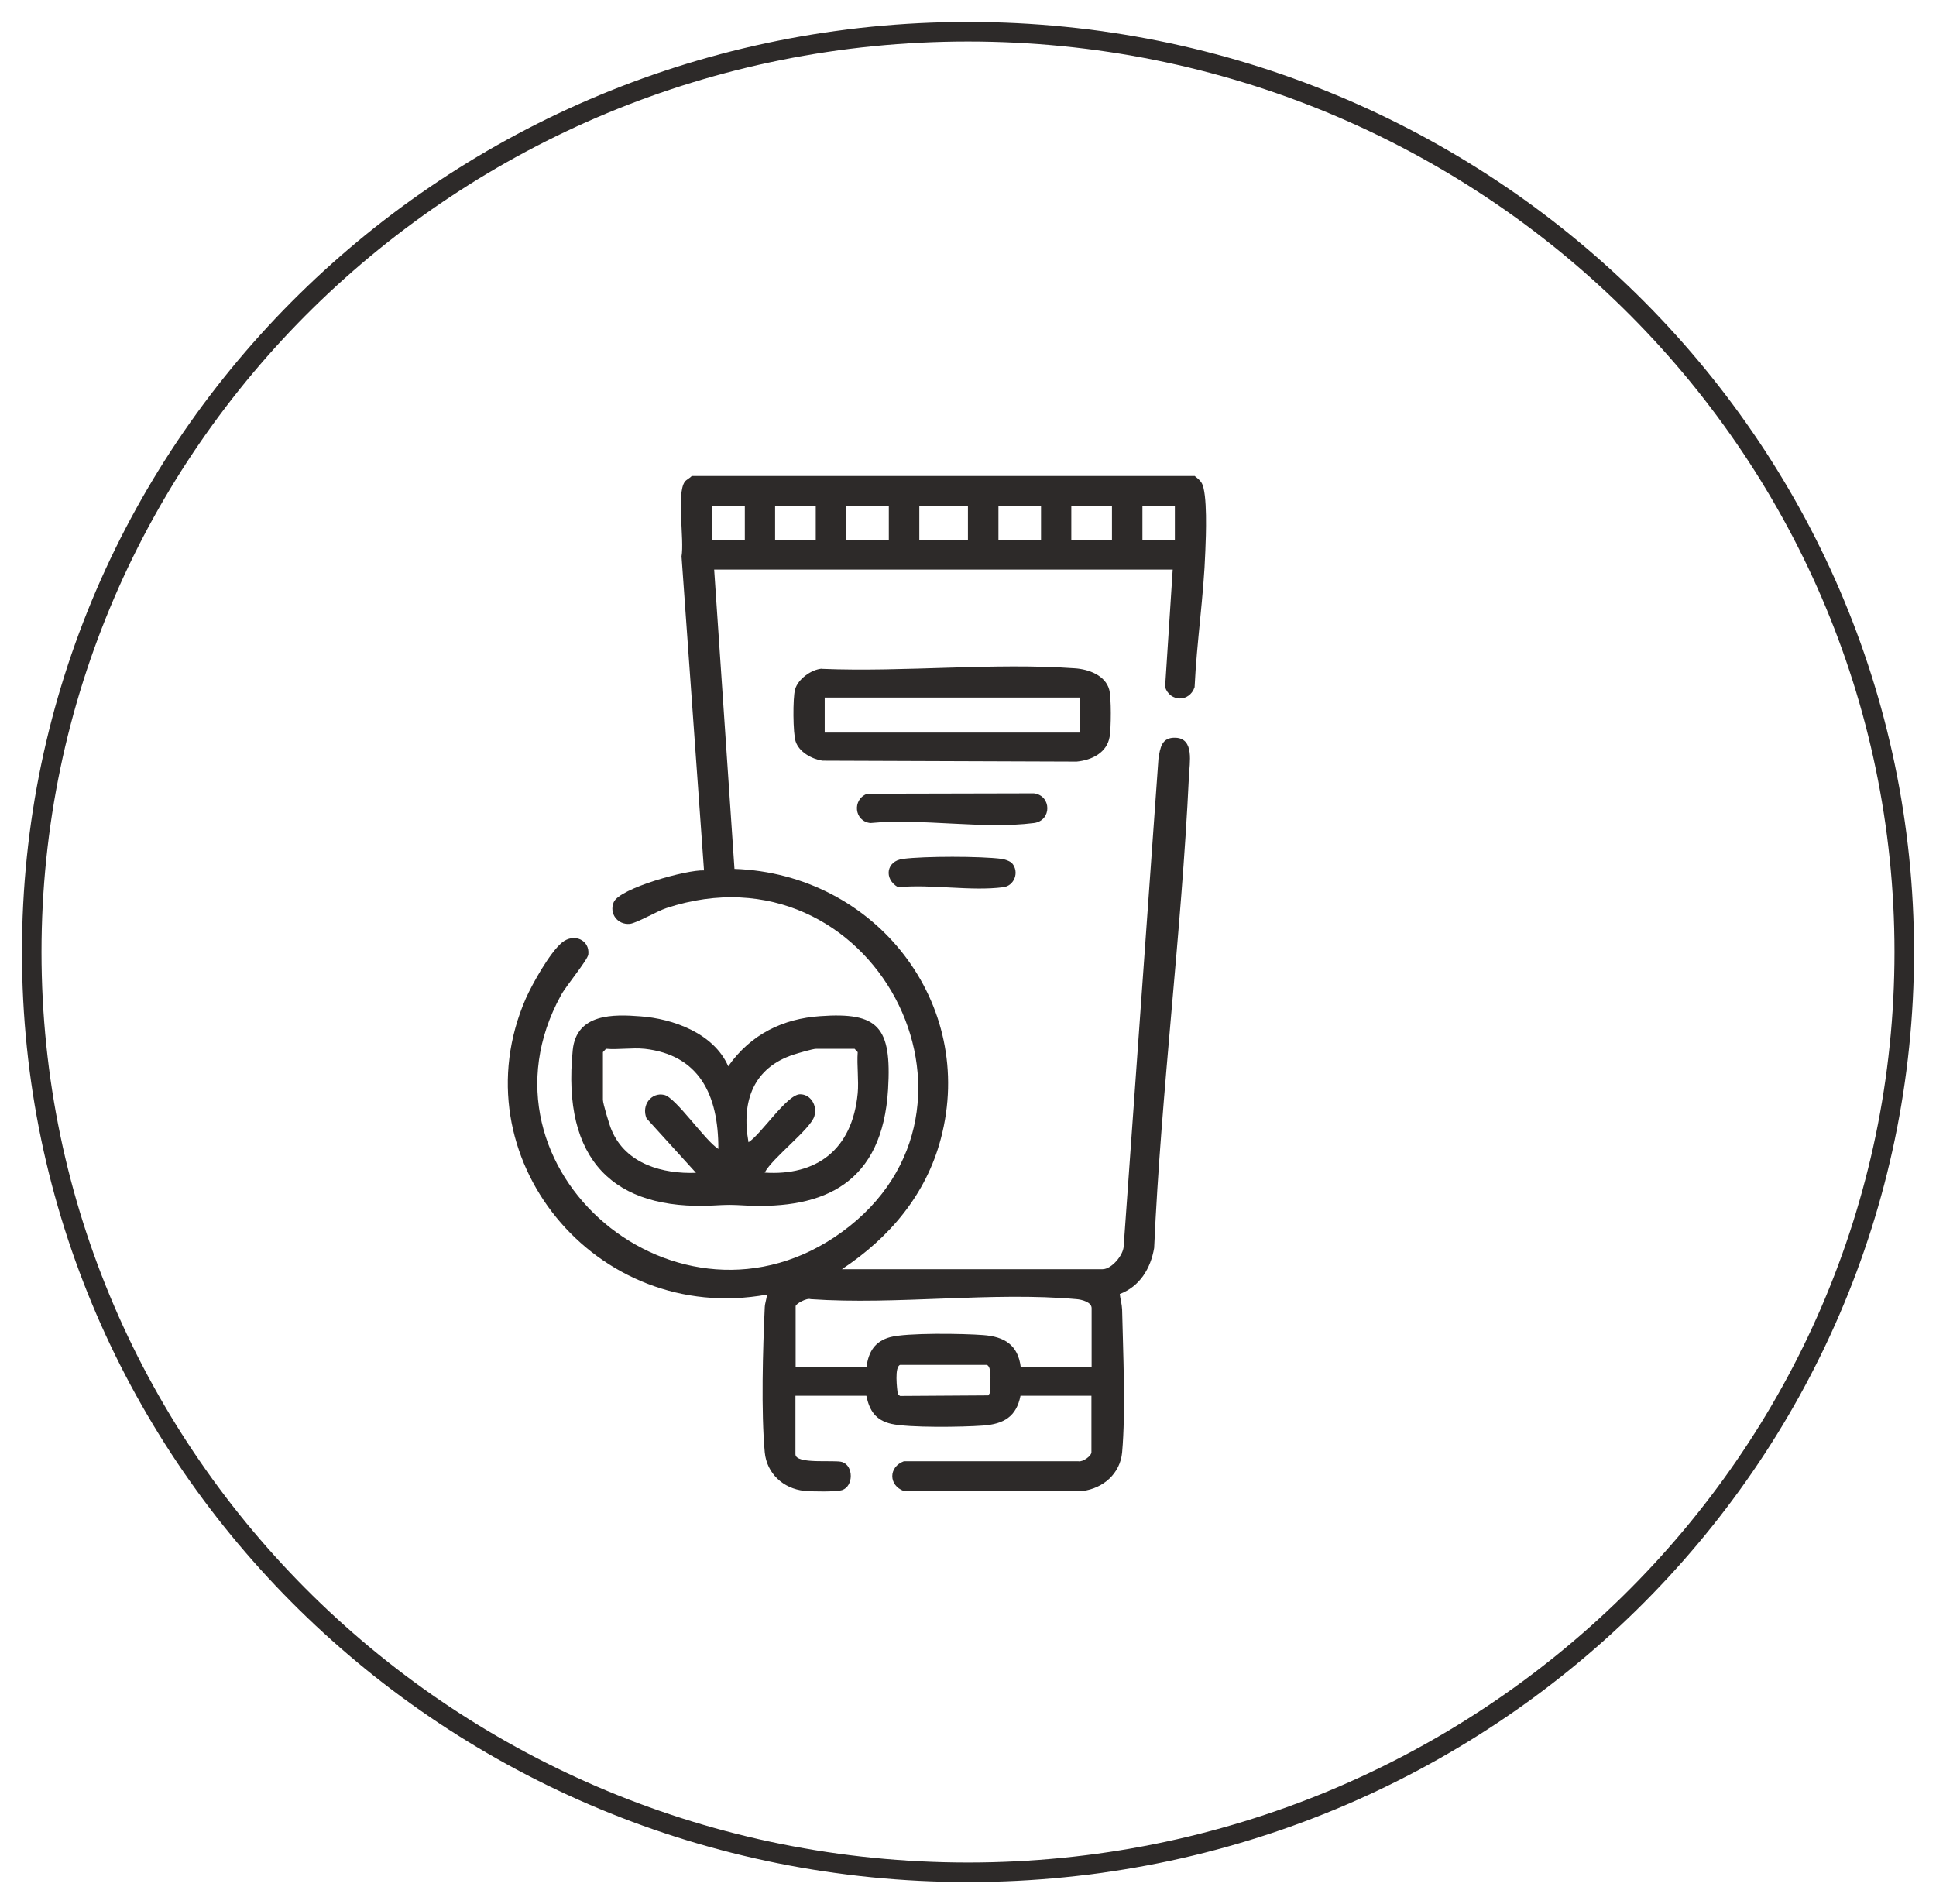
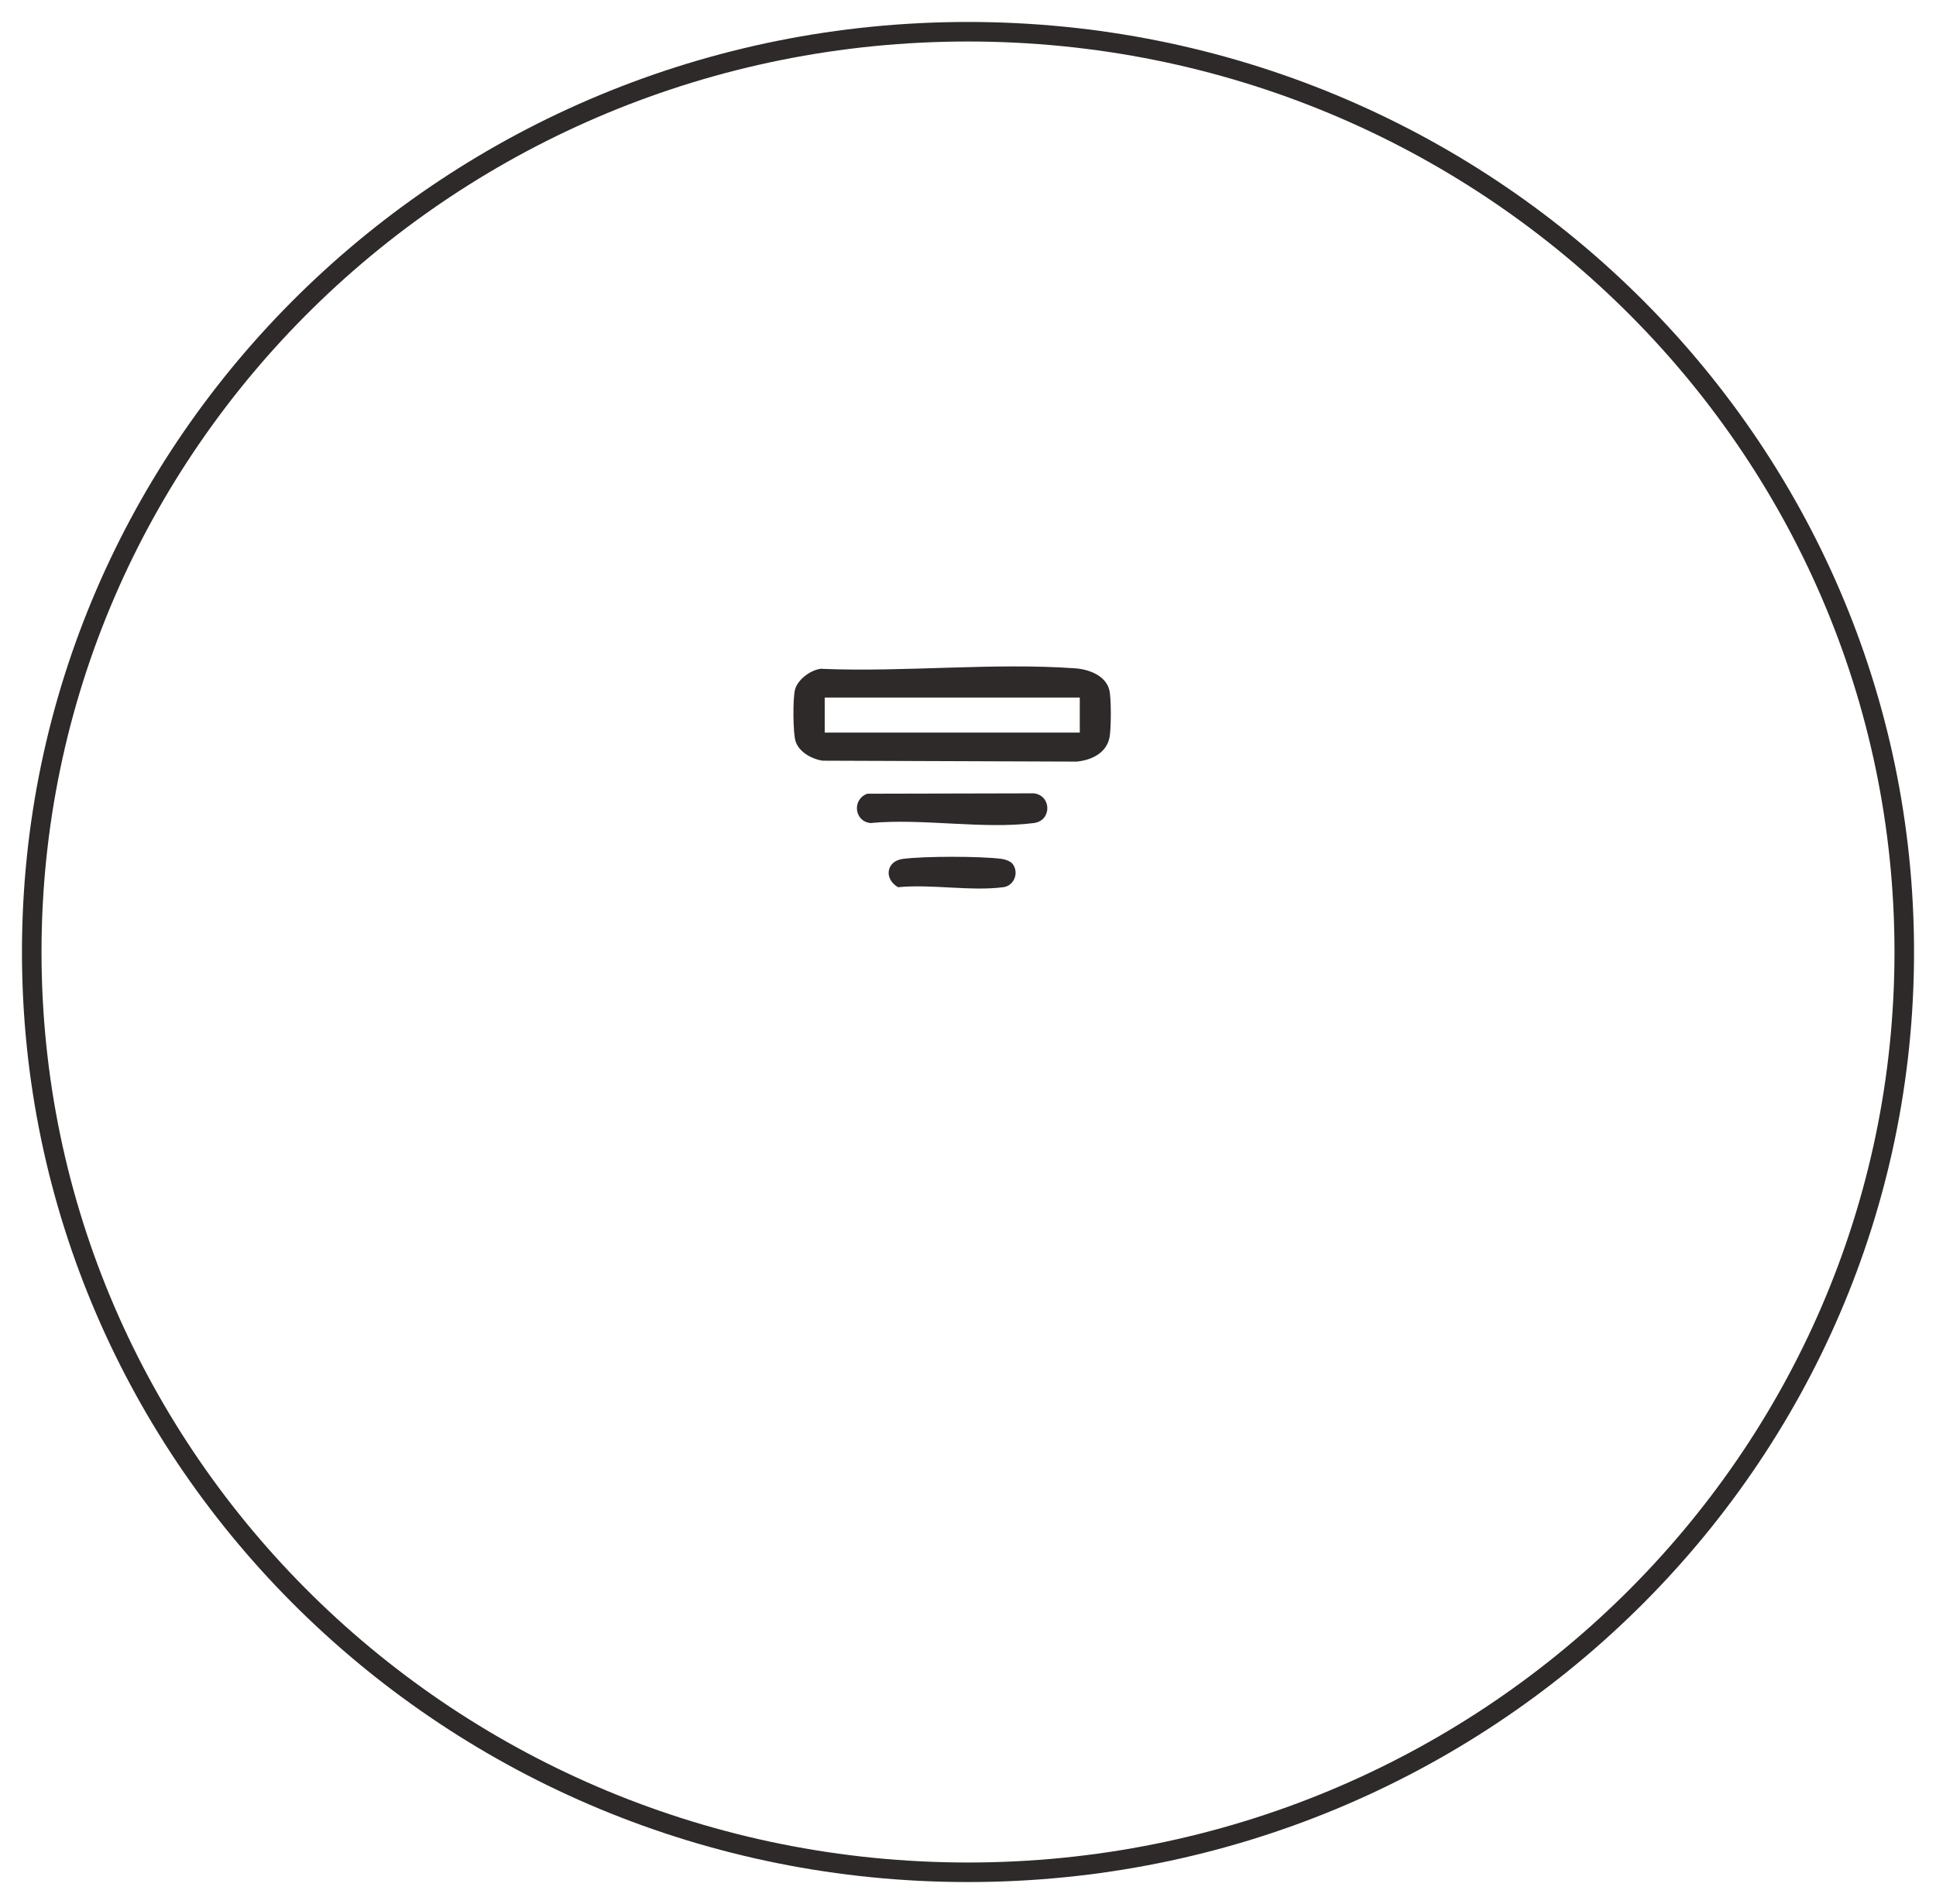
<svg xmlns="http://www.w3.org/2000/svg" fill="none" viewBox="0 0 61 60" height="60" width="61">
  <path stroke-miterlimit="10" stroke-width="0.616" stroke="#2D2A29" d="M30.5 59C46.792 59 60 46.016 60 30C60 13.984 46.792 1 30.5 1C14.208 1 1 13.984 1 30C1 46.016 14.208 59 30.5 59Z" />
-   <path fill="#2D2A29" d="M37.658 15.012C37.732 15.072 37.812 15.132 37.861 15.217C38.052 15.535 37.997 16.907 37.978 17.358C37.929 18.784 37.707 20.222 37.64 21.654C37.48 22.129 36.87 22.129 36.71 21.654L36.95 17.948H22.502L23.142 27.381C27.599 27.537 30.776 31.628 29.643 35.887C29.181 37.638 28.036 38.997 26.528 39.996H34.74C35.023 39.996 35.393 39.557 35.405 39.274L36.501 23.91C36.556 23.561 36.599 23.23 37.042 23.248C37.64 23.272 37.48 24.048 37.461 24.469C37.227 29.426 36.587 34.371 36.365 39.328C36.255 39.972 35.916 40.537 35.282 40.778C35.3 40.946 35.349 41.091 35.356 41.265C35.386 42.625 35.473 44.454 35.356 45.771C35.294 46.433 34.765 46.902 34.106 46.986H28.479C27.993 46.806 27.993 46.228 28.479 46.048H33.977C34.118 46.078 34.389 45.879 34.389 45.765V43.984H32.154C32.025 44.64 31.631 44.875 30.973 44.923C30.314 44.971 28.639 44.995 28.085 44.869C27.587 44.754 27.396 44.454 27.297 43.984H25.063V45.825C25.063 46.156 26.294 45.994 26.534 46.072C26.897 46.186 26.897 46.836 26.534 46.956C26.337 47.016 25.58 47.004 25.346 46.98C24.675 46.914 24.158 46.427 24.096 45.765C23.979 44.49 24.035 42.511 24.096 41.199C24.102 41.055 24.158 40.934 24.164 40.796C18.765 41.777 14.4 36.441 16.567 31.465C16.77 31.008 17.325 30.016 17.706 29.703C18.088 29.39 18.587 29.625 18.537 30.076C18.519 30.25 17.829 31.074 17.675 31.363C14.665 36.844 21.406 42.547 26.528 38.823C31.902 34.919 27.482 26.484 21 28.614C20.704 28.71 20.052 29.095 19.842 29.113C19.461 29.149 19.184 28.788 19.338 28.427C19.528 27.988 21.652 27.399 22.182 27.429L21.474 17.533C21.566 17.015 21.314 15.566 21.572 15.187C21.622 15.114 21.732 15.072 21.794 15H37.646L37.658 15.012ZM23.468 15.95H22.446V17.015H23.468V15.95ZM25.703 15.95H24.422V17.015H25.703V15.95ZM28.005 15.95H26.663V17.015H28.005V15.95ZM30.498 15.95H28.966V17.015H30.498V15.95ZM32.801 15.95H31.459V17.015H32.801V15.95ZM35.036 15.95H33.755V17.015H35.036V15.95ZM37.018 15.95H35.996V17.015H37.018V15.95ZM34.395 43.064V41.223C34.395 41.031 34.081 40.952 33.921 40.94C31.268 40.7 28.239 41.127 25.543 40.94C25.426 40.892 25.069 41.085 25.069 41.163V43.07H27.303C27.365 42.601 27.562 42.27 28.042 42.138C28.566 41.993 30.369 42.023 30.979 42.071C31.65 42.12 32.075 42.384 32.161 43.076H34.395V43.064ZM28.362 43.01C28.178 43.07 28.264 43.762 28.288 43.942L28.362 43.99L31.139 43.972L31.188 43.9C31.176 43.714 31.287 43.076 31.09 43.01H28.356H28.362Z" />
-   <path fill="#2D2A29" d="M22.947 33.598C23.658 32.588 24.676 32.1 25.842 32.021C27.675 31.889 28.099 32.357 27.982 34.325C27.804 37.275 25.989 38.114 23.492 37.988C23.02 37.962 22.947 37.962 22.474 37.988C19.346 38.147 17.697 36.569 18.046 33.09C18.163 31.928 19.34 31.961 20.181 32.027C21.193 32.1 22.493 32.555 22.947 33.605V33.598ZM20.303 33.05C19.917 33.011 19.481 33.084 19.095 33.05L18.997 33.156V34.661C18.997 34.773 19.205 35.467 19.267 35.605C19.721 36.694 20.904 36.998 21.929 36.958L20.371 35.242C20.199 34.819 20.53 34.41 20.929 34.503C21.291 34.582 22.223 35.955 22.634 36.206C22.64 34.476 22.014 33.242 20.309 33.05H20.303ZM27.025 34.456C27.062 34.041 26.995 33.572 27.025 33.156L26.927 33.05H25.719C25.608 33.05 25.142 33.189 25.001 33.235C23.768 33.638 23.345 34.668 23.584 35.995C23.983 35.744 24.799 34.483 25.21 34.483C25.541 34.483 25.762 34.839 25.658 35.176C25.535 35.585 24.333 36.49 24.094 36.952C25.713 37.057 26.854 36.245 27.025 34.45V34.456Z" />
  <path fill="#2D2A29" d="M25.905 21.077C28.498 21.184 31.3 20.877 33.869 21.06C34.299 21.089 34.827 21.278 34.95 21.733C35.018 21.987 35.011 22.949 34.962 23.221C34.876 23.717 34.409 23.953 33.924 24L25.911 23.971C25.573 23.917 25.18 23.699 25.07 23.368C24.983 23.12 24.977 21.987 25.051 21.727C25.137 21.408 25.555 21.095 25.899 21.071L25.905 21.077ZM34.022 21.981H25.985V23.085H34.022V21.981Z" />
  <path fill="#2D2A29" d="M27.32 25.012L32.575 25C33.136 25.066 33.147 25.864 32.575 25.936C30.983 26.14 29.048 25.78 27.424 25.936C26.917 25.882 26.841 25.192 27.326 25.012H27.32Z" />
  <path fill="#2D2A29" d="M31.885 27.198C32.133 27.486 31.951 27.918 31.611 27.958C30.588 28.091 29.346 27.855 28.297 27.958C27.841 27.699 27.922 27.128 28.454 27.065C29.128 26.978 30.887 26.978 31.561 27.065C31.647 27.076 31.829 27.134 31.885 27.203V27.198Z" />
</svg>